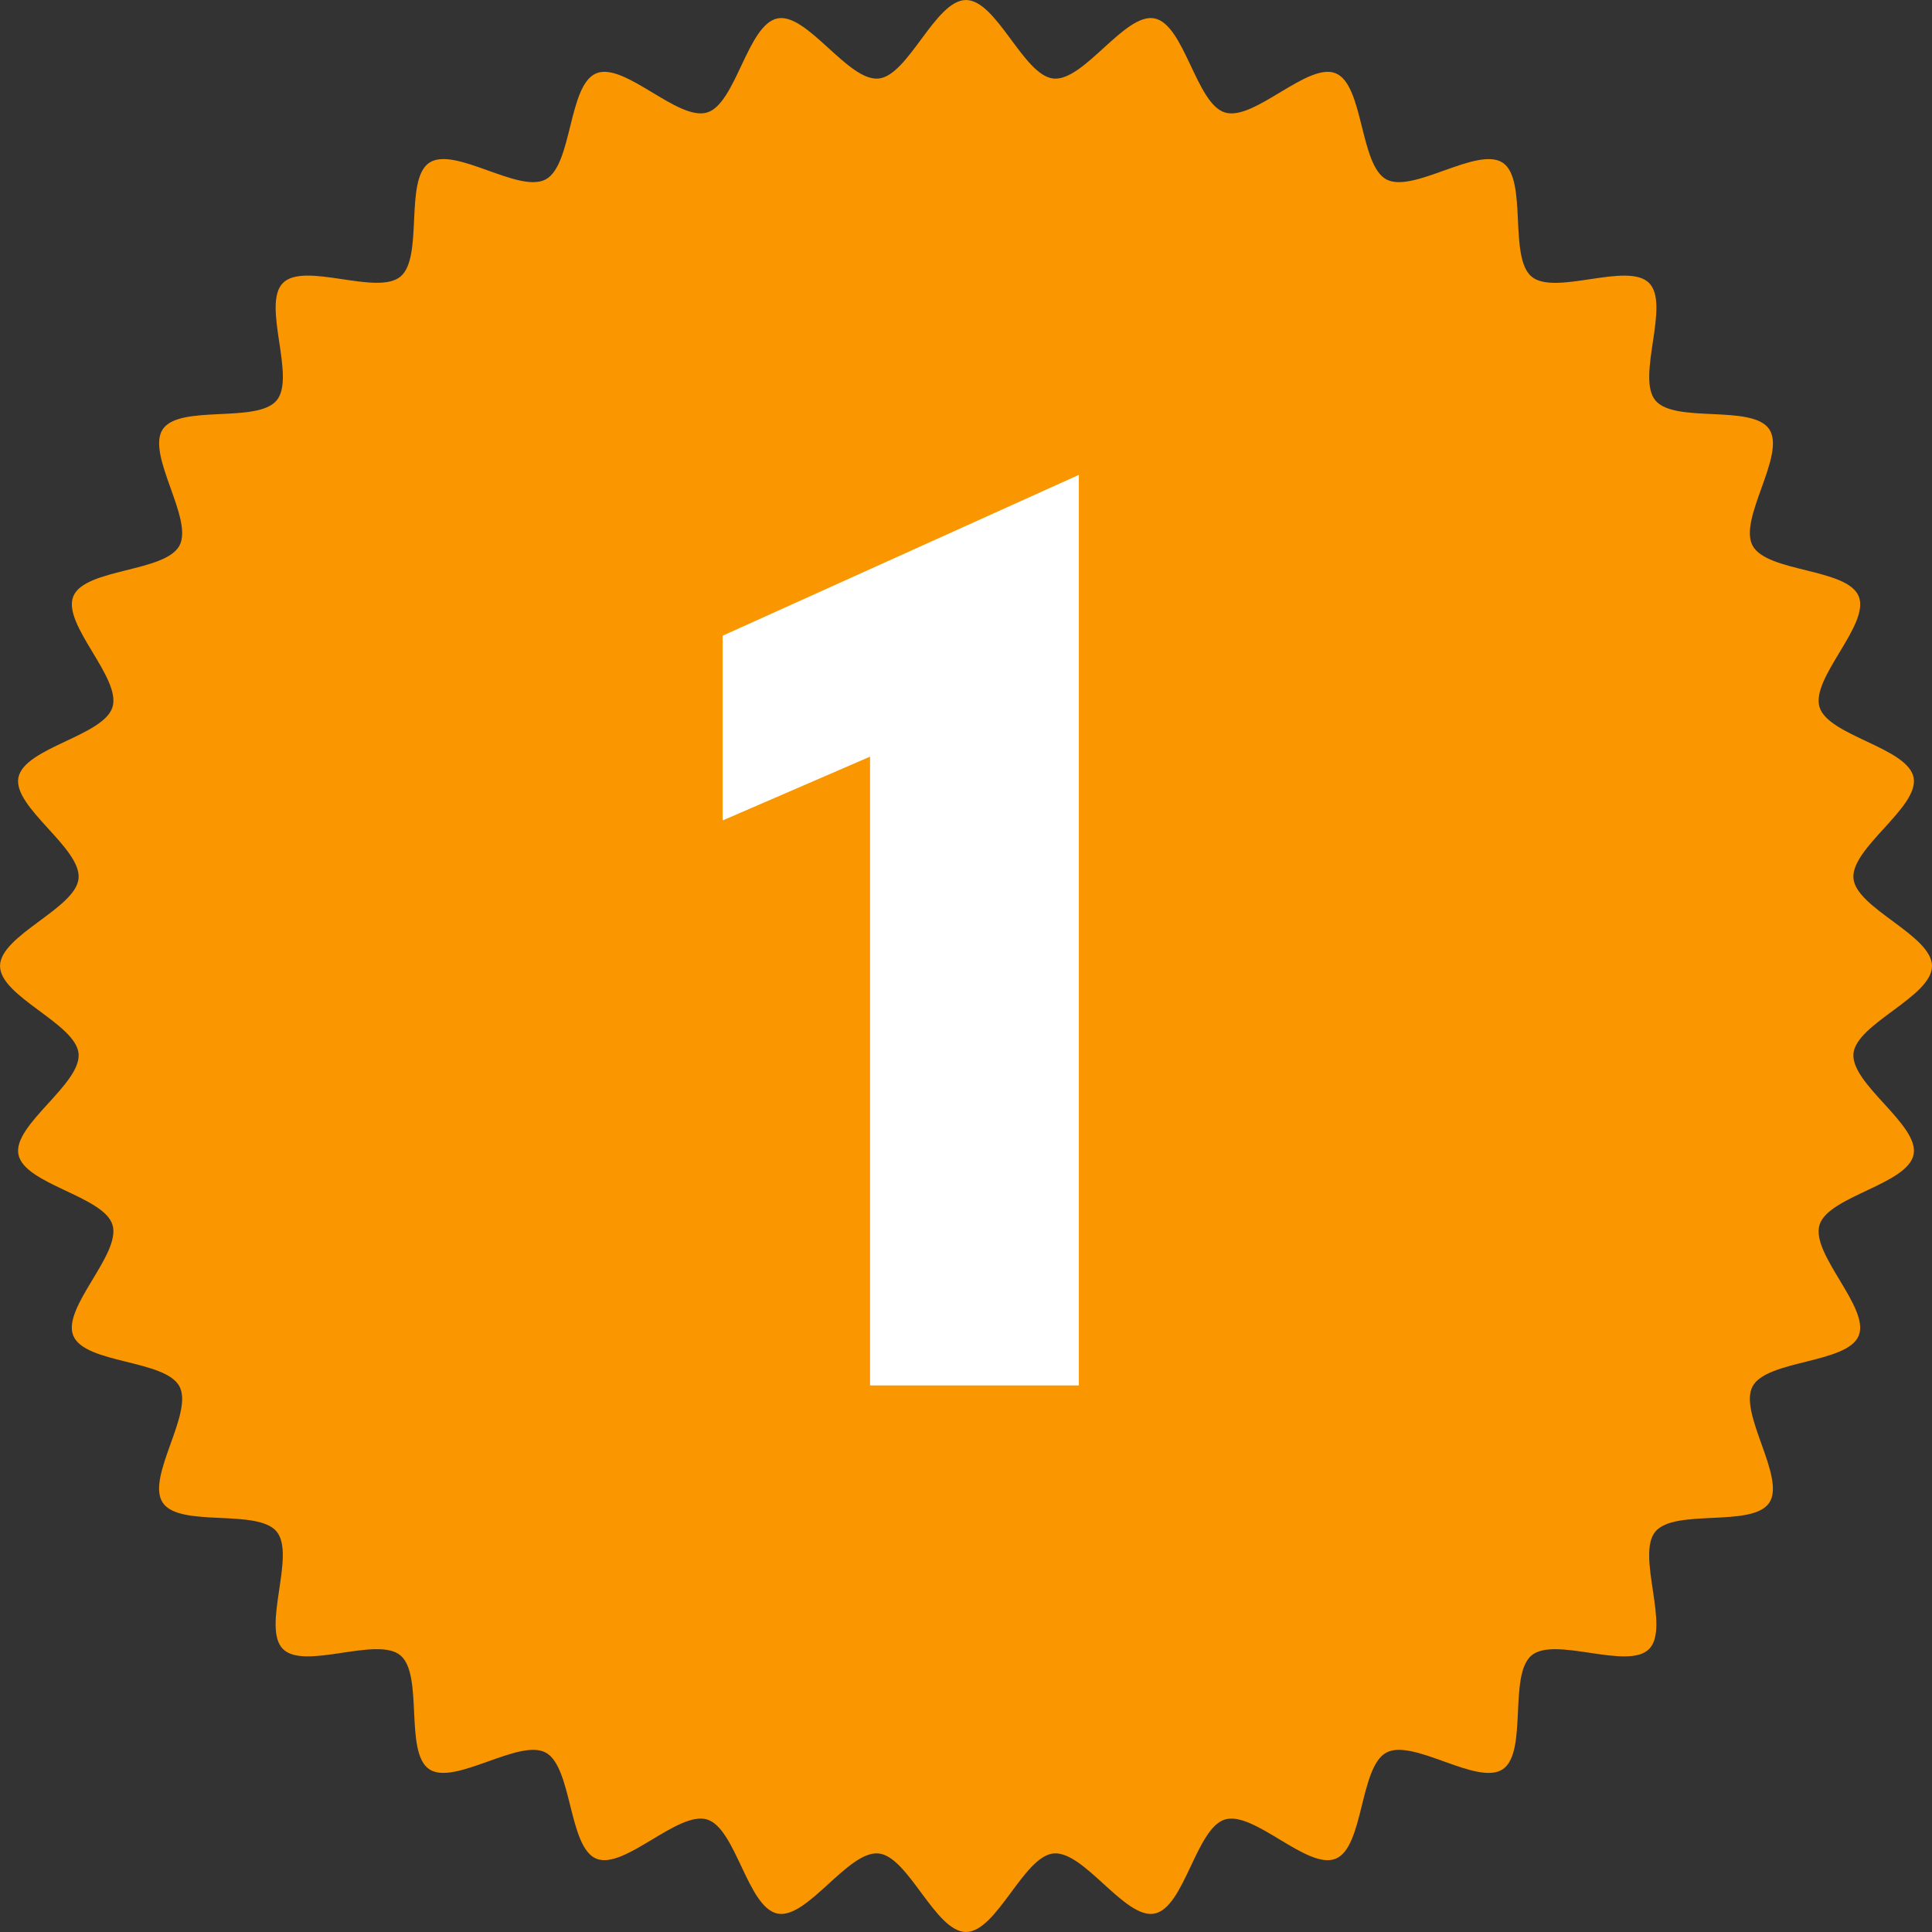
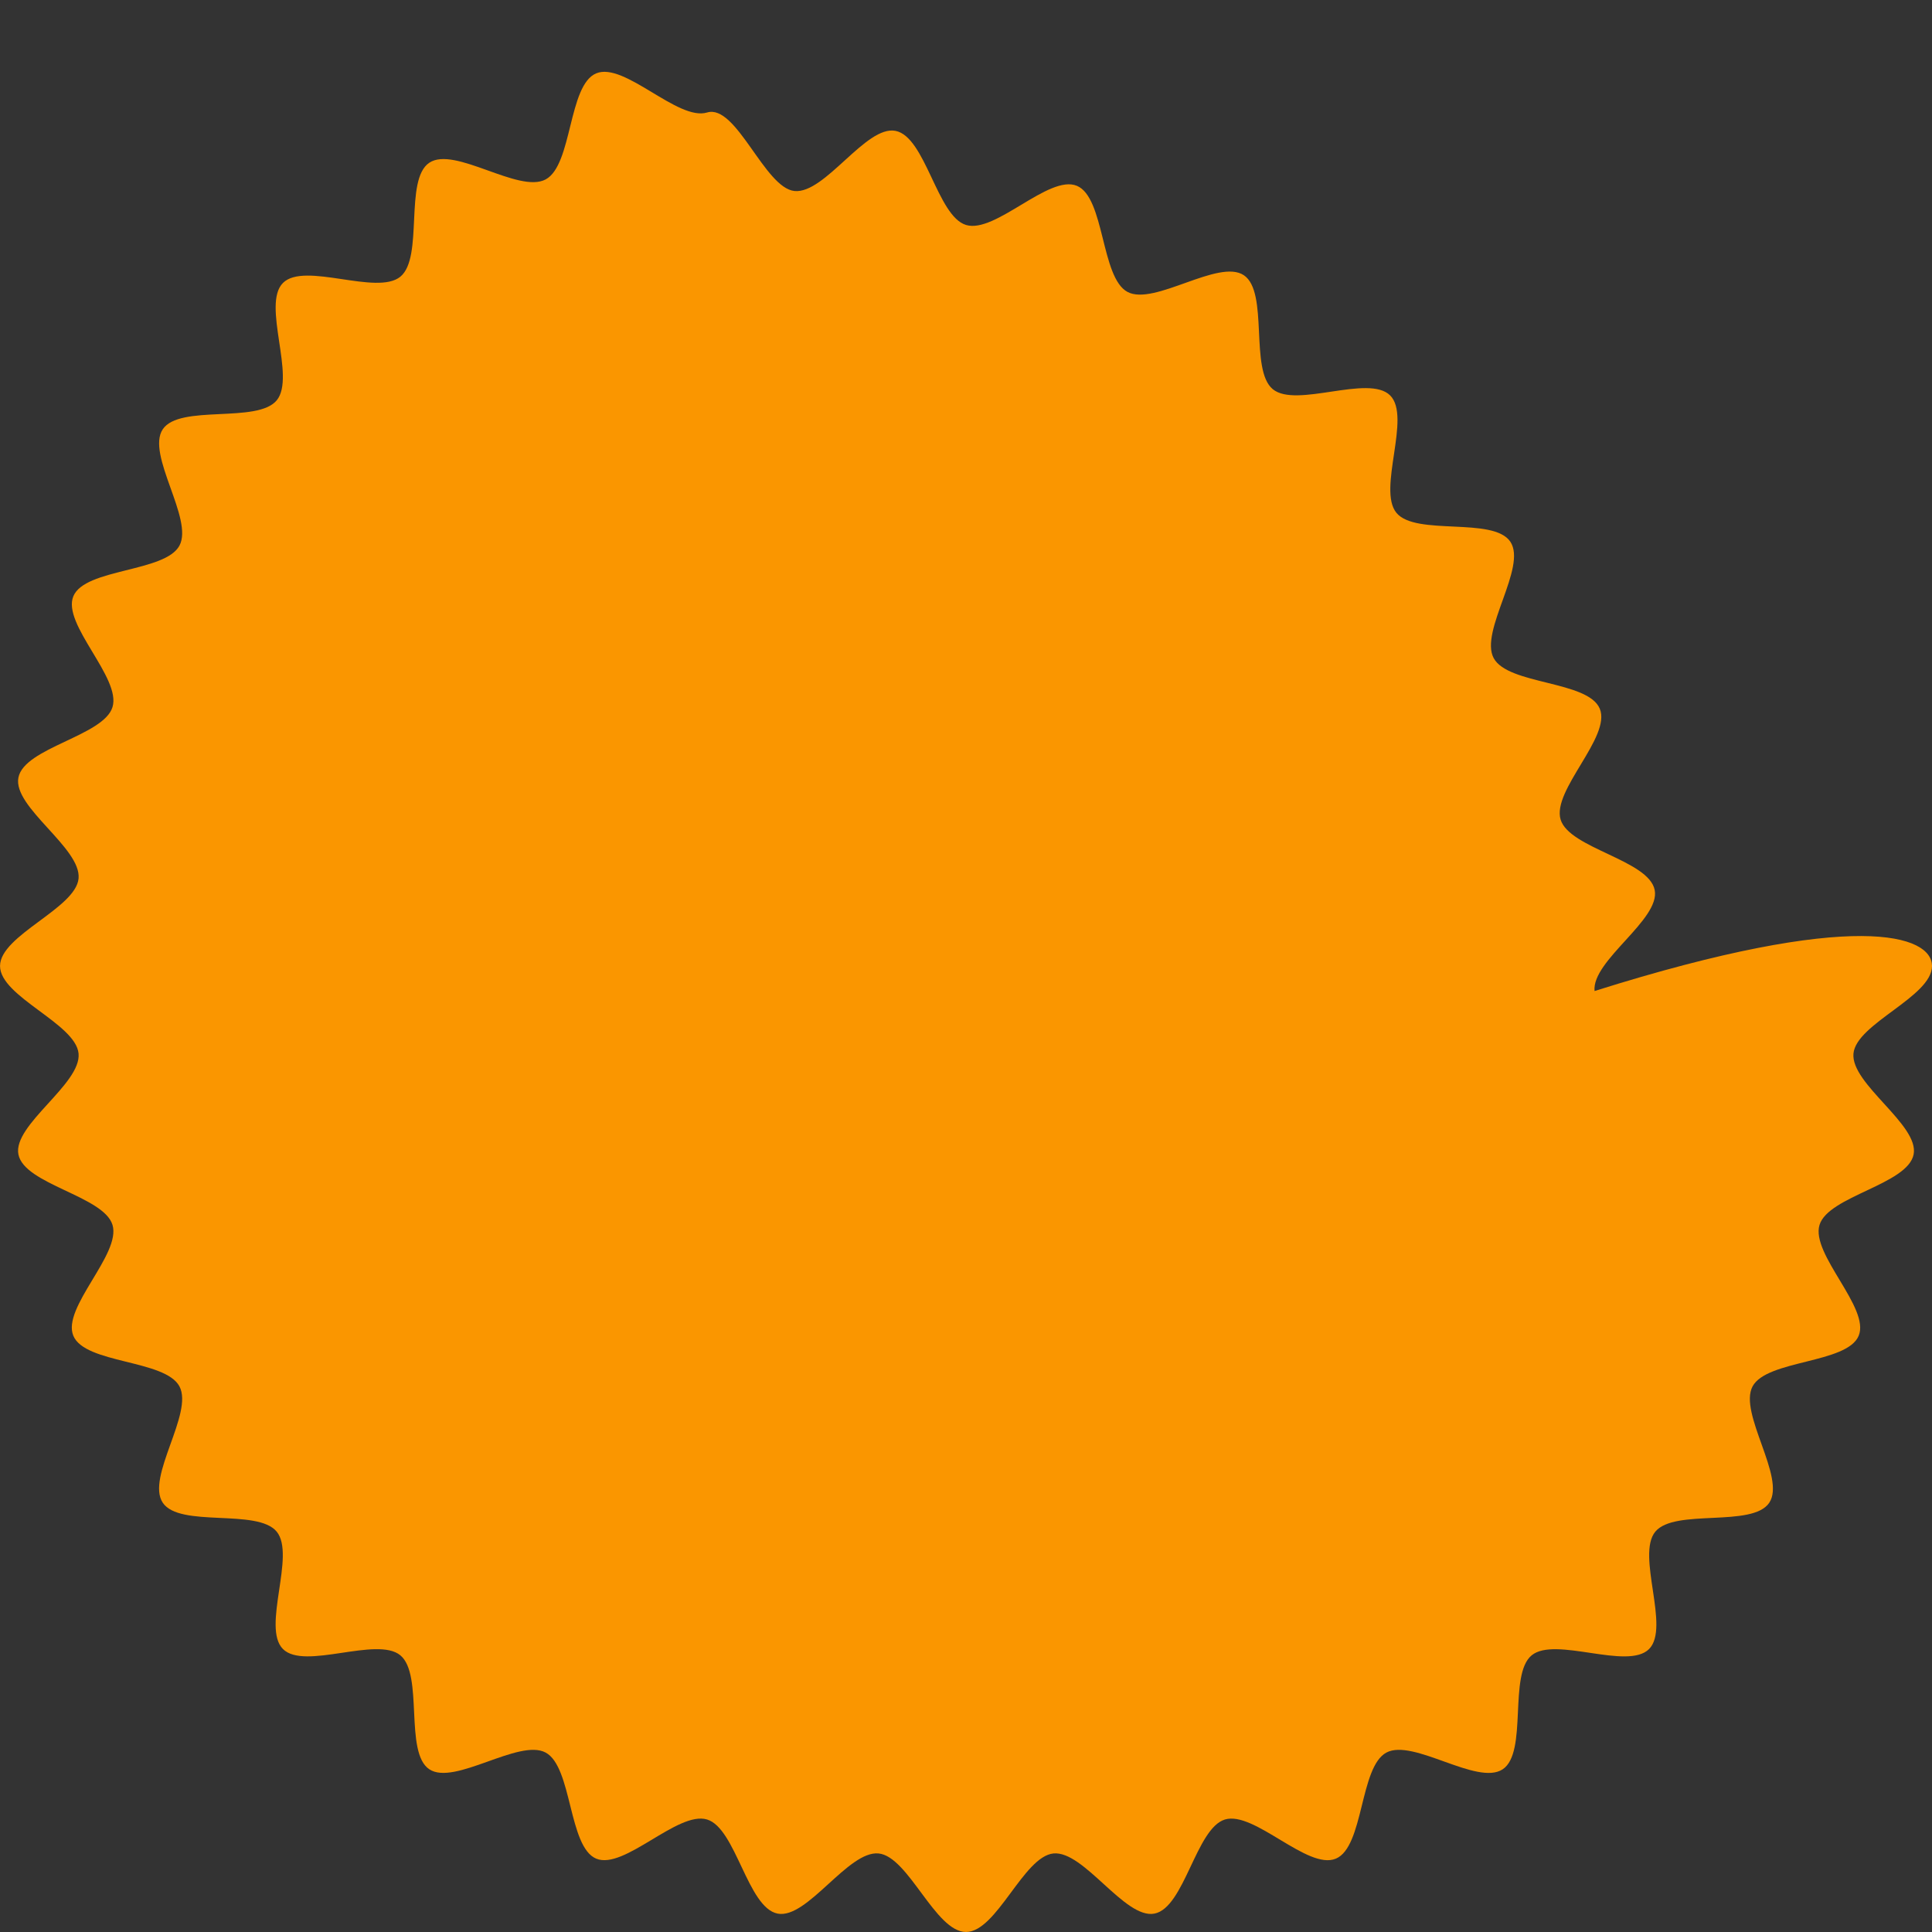
<svg xmlns="http://www.w3.org/2000/svg" id="ランク" width="108.25" height="108.25" viewBox="0 0 108.25 108.25">
  <rect x="0" y="0" width="108.25" height="108.25" fill="#333333" stroke="none" />
  <defs>
    <style>
      .cls-1 {
        fill: #fa9600;
      }

      .cls-1, .cls-2 {
        fill-rule: evenodd;
      }

      .cls-2 {
        fill: #fff;
      }
    </style>
  </defs>
-   <path id="シェイプ_1" data-name="シェイプ 1" class="cls-1" d="M454.625,300.5c0,1.722-4.237,3.222-4.4,4.9-0.167,1.71,3.7,4,3.37,5.659-0.333,1.683-4.781,2.329-5.272,3.949-0.5,1.639,2.844,4.644,2.194,6.21s-5.143,1.34-5.945,2.836,1.88,5.108.935,6.52-5.3.306-6.385,1.621,0.853,5.373-.351,6.577-5.26-.731-6.577.351-0.2,5.435-1.621,6.384-5.014-1.742-6.519-.935-1.256,5.29-2.835,5.945-4.572-2.691-6.211-2.195c-1.62.491-2.265,4.939-3.948,5.272-1.657.328-3.949-3.537-5.659-3.37-1.679.163-3.179,4.4-4.9,4.4s-3.222-4.237-4.9-4.4c-1.71-.167-4,3.7-5.659,3.37-1.683-.333-2.329-4.781-3.949-5.272-1.639-.5-4.644,2.844-6.21,2.194s-1.34-5.143-2.836-5.945-5.108,1.88-6.52.935-0.306-5.3-1.621-6.384-5.373.853-6.577-.352,0.731-5.26-.351-6.577-5.435-.2-6.384-1.621,1.741-5.014.935-6.519-5.29-1.256-5.945-2.835,2.691-4.572,2.195-6.211c-0.491-1.62-4.939-2.265-5.272-3.948-0.328-1.657,3.537-3.949,3.37-5.659-0.163-1.679-4.4-3.179-4.4-4.9s4.237-3.222,4.4-4.9c0.167-1.71-3.7-4-3.37-5.659,0.333-1.683,4.781-2.329,5.272-3.949,0.5-1.639-2.844-4.644-2.194-6.21s5.143-1.34,5.945-2.836-1.88-5.108-.935-6.52,5.3-.306,6.385-1.621-0.854-5.373.35-6.577,5.261,0.731,6.578-.351,0.2-5.435,1.621-6.384,5.014,1.742,6.519.935,1.256-5.29,2.835-5.944,4.572,2.69,6.211,2.194c1.62-.491,2.265-4.939,3.948-5.272,1.657-.328,3.949,3.537,5.659,3.37,1.679-.163,3.179-4.4,4.9-4.4s3.222,4.237,4.9,4.4c1.71,0.167,4-3.7,5.659-3.37,1.683,0.333,2.329,4.781,3.949,5.272,1.639,0.5,4.644-2.844,6.21-2.194s1.34,5.143,2.836,5.945,5.108-1.88,6.52-.935,0.306,5.3,1.621,6.385,5.373-.854,6.577.351-0.731,5.26.351,6.577,5.435,0.2,6.384,1.621-1.742,5.014-.935,6.519,5.29,1.256,5.945,2.836-2.691,4.571-2.195,6.21c0.491,1.62,4.939,2.265,5.272,3.948,0.328,1.657-3.537,3.949-3.37,5.659C450.388,297.278,454.625,298.778,454.625,300.5Z" transform="translate(-346.375 -246.375)" />
-   <path id="シェイプ_6" data-name="シェイプ 6" class="cls-2" d="M386.864,292.345V281.994l19.96-9.012V324h-11.7V288.77Z" transform="translate(-346.375 -246.375)" />
+   <path id="シェイプ_1" data-name="シェイプ 1" class="cls-1" d="M454.625,300.5c0,1.722-4.237,3.222-4.4,4.9-0.167,1.71,3.7,4,3.37,5.659-0.333,1.683-4.781,2.329-5.272,3.949-0.5,1.639,2.844,4.644,2.194,6.21s-5.143,1.34-5.945,2.836,1.88,5.108.935,6.52-5.3.306-6.385,1.621,0.853,5.373-.351,6.577-5.26-.731-6.577.351-0.2,5.435-1.621,6.384-5.014-1.742-6.519-.935-1.256,5.29-2.835,5.945-4.572-2.691-6.211-2.195c-1.62.491-2.265,4.939-3.948,5.272-1.657.328-3.949-3.537-5.659-3.37-1.679.163-3.179,4.4-4.9,4.4s-3.222-4.237-4.9-4.4c-1.71-.167-4,3.7-5.659,3.37-1.683-.333-2.329-4.781-3.949-5.272-1.639-.5-4.644,2.844-6.21,2.194s-1.34-5.143-2.836-5.945-5.108,1.88-6.52.935-0.306-5.3-1.621-6.384-5.373.853-6.577-.352,0.731-5.26-.351-6.577-5.435-.2-6.384-1.621,1.741-5.014.935-6.519-5.29-1.256-5.945-2.835,2.691-4.572,2.195-6.211c-0.491-1.62-4.939-2.265-5.272-3.948-0.328-1.657,3.537-3.949,3.37-5.659-0.163-1.679-4.4-3.179-4.4-4.9s4.237-3.222,4.4-4.9c0.167-1.71-3.7-4-3.37-5.659,0.333-1.683,4.781-2.329,5.272-3.949,0.5-1.639-2.844-4.644-2.194-6.21s5.143-1.34,5.945-2.836-1.88-5.108-.935-6.52,5.3-.306,6.385-1.621-0.854-5.373.35-6.577,5.261,0.731,6.578-.351,0.2-5.435,1.621-6.384,5.014,1.742,6.519.935,1.256-5.29,2.835-5.944,4.572,2.69,6.211,2.194s3.222,4.237,4.9,4.4c1.71,0.167,4-3.7,5.659-3.37,1.683,0.333,2.329,4.781,3.949,5.272,1.639,0.5,4.644-2.844,6.21-2.194s1.34,5.143,2.836,5.945,5.108-1.88,6.52-.935,0.306,5.3,1.621,6.385,5.373-.854,6.577.351-0.731,5.26.351,6.577,5.435,0.2,6.384,1.621-1.742,5.014-.935,6.519,5.29,1.256,5.945,2.836-2.691,4.571-2.195,6.21c0.491,1.62,4.939,2.265,5.272,3.948,0.328,1.657-3.537,3.949-3.37,5.659C450.388,297.278,454.625,298.778,454.625,300.5Z" transform="translate(-346.375 -246.375)" />
</svg>